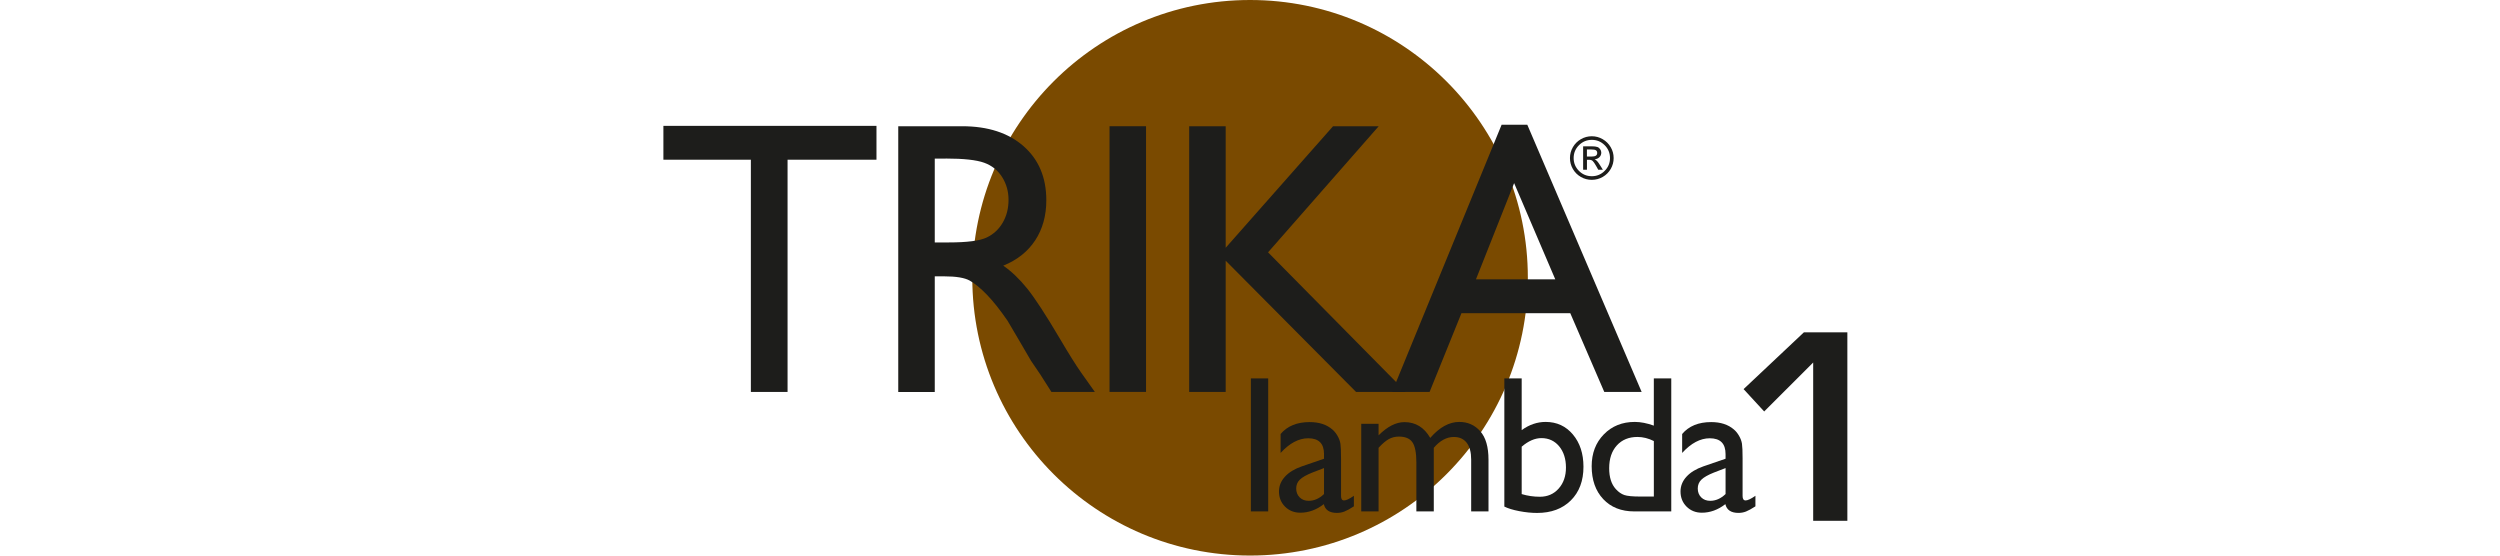
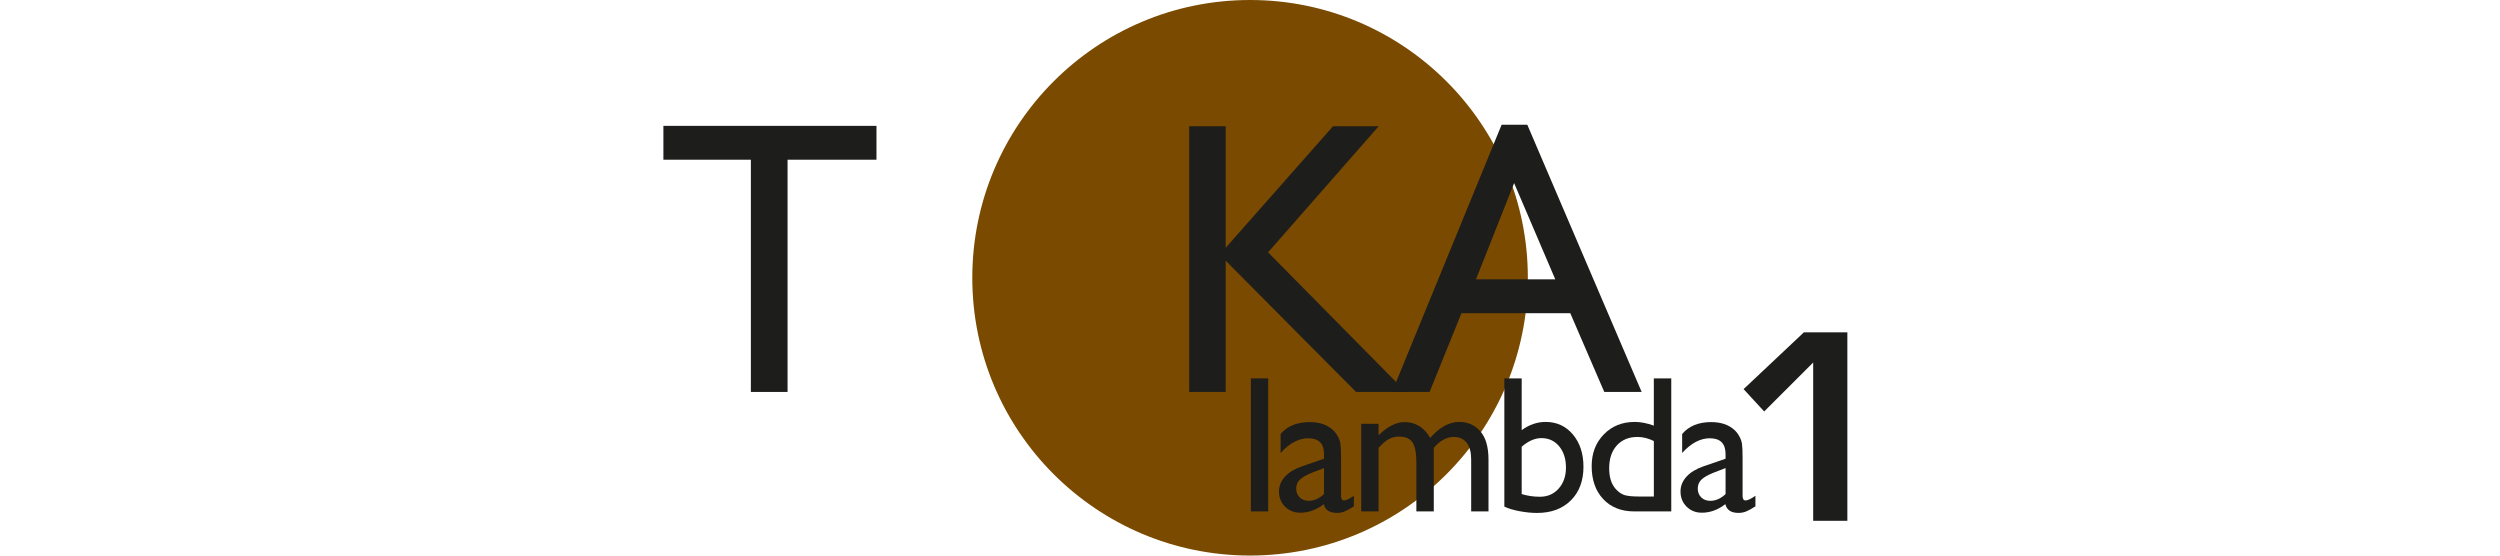
<svg xmlns="http://www.w3.org/2000/svg" id="Logo_biocontrôle" viewBox="0 0 1275.59 283.46">
  <defs>
    <style>.cls-1{fill:#7a4a00;}.cls-2{fill:#1d1d1b;}</style>
  </defs>
  <g id="TRIKA_Lambda_1">
    <path class="cls-1" d="m779.56,141.73c0,78.28-63.46,141.73-141.73,141.73s-141.73-63.46-141.73-141.73S559.56,0,637.83,0s141.73,63.46,141.73,141.73" />
    <rect class="cls-2" x="638.24" y="193.08" width="8.84" height="67.86" />
    <path class="cls-2" d="m684.25,234.07v18.99c0,1.52.52,2.28,1.55,2.28s2.74-.79,5-2.38v5.39c-2.01,1.3-3.62,2.18-4.83,2.65-1.21.47-2.49.7-3.81.7-3.79,0-6.02-1.49-6.7-4.47-3.76,2.91-7.76,4.37-12,4.37-3.11,0-5.7-1.03-7.77-3.08-2.07-2.06-3.11-4.64-3.11-7.75,0-2.82,1.01-5.33,3.04-7.55,2.02-2.22,4.9-3.97,8.62-5.27l11.32-3.89v-2.38c0-5.38-2.69-8.06-8.06-8.06-4.82,0-9.52,2.49-14.09,7.48v-9.67c3.43-4.05,8.37-6.07,14.81-6.07,4.83,0,8.69,1.26,11.61,3.79.97.81,1.84,1.89,2.62,3.23.78,1.34,1.27,2.69,1.48,4.03.21,1.34.31,3.89.31,7.65m-8.69,18.02v-13.26l-5.93,2.28c-3.01,1.2-5.14,2.4-6.39,3.62-1.25,1.21-1.87,2.73-1.87,4.54s.59,3.35,1.77,4.52c1.18,1.17,2.71,1.75,4.59,1.75,2.82,0,5.42-1.15,7.82-3.45" />
    <path class="cls-2" d="m731.57,228.49v32.45h-8.89v-24.87c0-4.96-.66-8.41-1.99-10.37-1.33-1.96-3.64-2.94-6.95-2.94-1.85,0-3.54.42-5.08,1.26-1.54.84-3.3,2.33-5.27,4.47v32.45h-8.84v-44.69h8.84v5.88c4.5-4.5,8.9-6.75,13.21-6.75,5.67,0,10.06,2.69,13.16,8.06,4.73-5.44,9.67-8.16,14.81-8.16,4.34,0,7.91,1.59,10.71,4.76,2.8,3.17,4.2,8.01,4.2,14.52v26.38h-8.84v-26.47c0-3.72-.76-6.57-2.28-8.55-1.52-1.97-3.71-2.96-6.56-2.96-3.66,0-7.08,1.84-10.25,5.54" />
    <path class="cls-2" d="m767.58,193.08h8.84v26.38c3.82-2.78,7.9-4.18,12.24-4.18,5.67,0,10.3,2.14,13.89,6.41,3.59,4.27,5.39,9.76,5.39,16.47,0,7.19-2.15,12.91-6.44,17.17-4.29,4.26-10.03,6.39-17.22,6.39-2.88,0-5.92-.31-9.11-.92-3.19-.61-5.72-1.39-7.6-2.33v-65.38Zm8.84,34.83v24.19c3.01.91,6.1,1.36,9.28,1.36,3.92,0,7.12-1.39,9.59-4.18,2.48-2.78,3.72-6.36,3.72-10.73s-1.16-8.05-3.47-10.83c-2.31-2.78-5.34-4.18-9.06-4.18-3.3,0-6.66,1.46-10.06,4.37" />
    <path class="cls-2" d="m843.85,193.08h8.89v67.86h-18.9c-6.6,0-11.88-2.09-15.81-6.27-3.93-4.18-5.9-9.78-5.9-16.81,0-6.57,2.06-11.98,6.19-16.22,4.13-4.24,9.4-6.36,15.81-6.36,2.98,0,6.22.63,9.71,1.89v-24.09Zm0,60.28v-28.32c-2.75-1.39-5.54-2.09-8.36-2.09-4.4,0-7.91,1.44-10.52,4.32-2.61,2.88-3.91,6.77-3.91,11.66,0,4.6,1.13,8.14,3.4,10.64,1.36,1.49,2.8,2.49,4.32,3.01,1.52.52,4.26.78,8.21.78h6.85Z" />
    <path class="cls-2" d="m889.13,234.07v18.99c0,1.52.52,2.28,1.55,2.28s2.74-.79,5-2.38v5.39c-2.01,1.3-3.62,2.18-4.83,2.65-1.21.47-2.48.7-3.81.7-3.79,0-6.02-1.49-6.7-4.47-3.76,2.91-7.76,4.37-12,4.37-3.11,0-5.7-1.03-7.77-3.08-2.07-2.06-3.11-4.64-3.11-7.75,0-2.82,1.01-5.33,3.04-7.55,2.02-2.22,4.9-3.97,8.62-5.27l11.32-3.89v-2.38c0-5.38-2.69-8.06-8.06-8.06-4.83,0-9.52,2.49-14.09,7.48v-9.67c3.43-4.05,8.37-6.07,14.81-6.07,4.82,0,8.69,1.26,11.61,3.79.97.81,1.84,1.89,2.62,3.23.78,1.34,1.27,2.69,1.48,4.03.21,1.34.32,3.89.32,7.65m-8.69,18.02v-13.26l-5.93,2.28c-3.01,1.2-5.14,2.4-6.39,3.62-1.25,1.21-1.87,2.73-1.87,4.54s.59,3.35,1.77,4.52c1.18,1.17,2.71,1.75,4.59,1.75,2.82,0,5.42-1.15,7.82-3.45" />
    <polygon class="cls-2" points="338.49 64.22 447.21 64.22 447.21 81.49 401.84 81.49 401.84 199.98 383.12 199.98 383.12 81.49 338.49 81.49 338.49 64.22" />
-     <path class="cls-2" d="m458.32,199.98V64.41h32.6c13.17,0,23.62,3.4,31.35,10.19,7.73,6.79,11.6,15.98,11.6,27.56,0,7.89-1.9,14.72-5.68,20.48-3.79,5.76-9.22,10.06-16.3,12.91,4.16,2.85,8.23,6.73,12.2,11.65,3.97,4.92,9.56,13.49,16.77,25.72,4.53,7.7,8.17,13.49,10.9,17.37l6.89,9.7h-22.17l-5.68-8.93c-.19-.32-.56-.87-1.12-1.65l-3.63-5.34-5.77-9.9-6.23-10.58c-3.84-5.57-7.37-10-10.57-13.29-3.2-3.29-6.09-5.67-8.67-7.12-2.58-1.45-6.92-2.18-13.01-2.18h-4.85v59h-18.63Zm24.22-119.07h-5.59v42.79h7.08c9.44,0,15.91-.84,19.42-2.52,3.51-1.68,6.24-4.22,8.2-7.62,1.96-3.4,2.94-7.26,2.94-11.6s-1.09-8.13-3.26-11.6c-2.18-3.46-5.23-5.9-9.18-7.33-3.94-1.42-10.48-2.14-19.61-2.14" />
-     <rect class="cls-2" x="566.12" y="64.41" width="18.63" height="135.56" />
    <polygon class="cls-2" points="680.17 64.41 703.46 64.41 647.01 128.75 717.34 199.98 691.91 199.98 625.39 133.02 625.39 199.98 606.76 199.98 606.76 64.41 625.39 64.41 625.39 126.42 680.17 64.41" />
    <path class="cls-2" d="m766.18,63.64h13.1l58.35,136.34h-19.07l-17.35-40.18h-55.52l-16.26,40.18h-19.15l55.9-136.34Zm27.38,78.89l-21-49.1-19.47,49.1h40.47Z" />
-     <path class="cls-2" d="m812.2,69.52c1.99,0,3.84.5,5.56,1.5,1.72,1,3.08,2.36,4.08,4.07,1,1.72,1.5,3.57,1.5,5.56s-.5,3.85-1.49,5.56c-.99,1.71-2.35,3.06-4.07,4.06-1.72.99-3.58,1.49-5.58,1.49s-3.87-.49-5.59-1.48c-1.72-.99-3.08-2.34-4.07-4.06-.99-1.72-1.49-3.57-1.49-5.57s.5-3.85,1.5-5.57c1-1.72,2.36-3.07,4.08-4.07,1.72-.99,3.58-1.49,5.58-1.49m0,1.84c-2.56,0-4.74.91-6.56,2.72-1.81,1.81-2.72,4-2.72,6.56s.91,4.75,2.71,6.56c1.81,1.81,4,2.71,6.57,2.71s4.74-.91,6.55-2.72c1.81-1.81,2.72-3.99,2.72-6.55s-.91-4.74-2.72-6.56c-1.82-1.81-4-2.72-6.54-2.72m-2.52,15.26h-1.93v-11.97h4.15c1.47,0,2.5.12,3.11.35.61.23,1.09.62,1.45,1.16.36.54.55,1.12.55,1.73,0,.91-.32,1.69-.96,2.32-.64.63-1.46.98-2.46,1.06.45.19.88.49,1.28.92.4.43.9,1.13,1.51,2.1l1.45,2.33h-2.36l-1.05-1.87c-.76-1.35-1.36-2.22-1.8-2.62-.44-.4-1.03-.6-1.77-.6h-1.15v5.09Zm0-10.34v3.6h2.36c1,0,1.74-.15,2.2-.44.46-.29.69-.75.69-1.38s-.22-1.12-.67-1.39c-.45-.27-1.24-.4-2.37-.4h-2.21Z" />
    <polygon class="cls-2" points="942.59 265.72 925.15 265.72 925.15 184.96 900.15 209.95 889.64 198.54 920.41 169.57 942.59 169.57 942.59 265.72" />
  </g>
</svg>